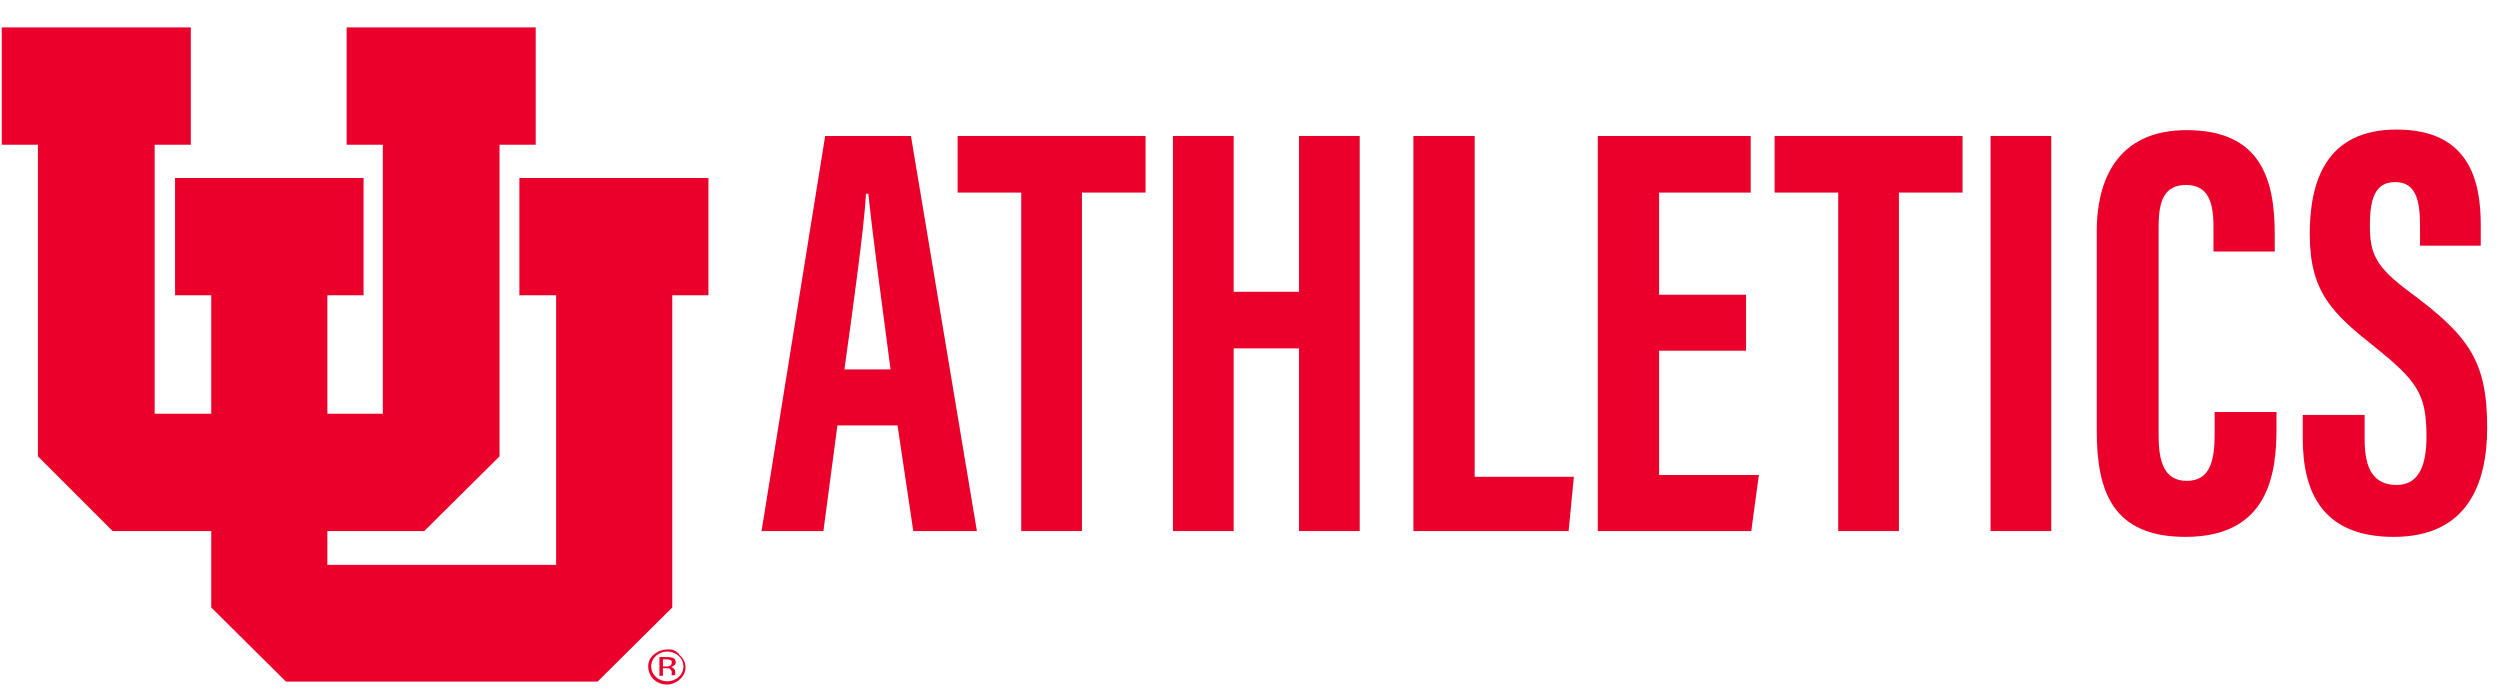
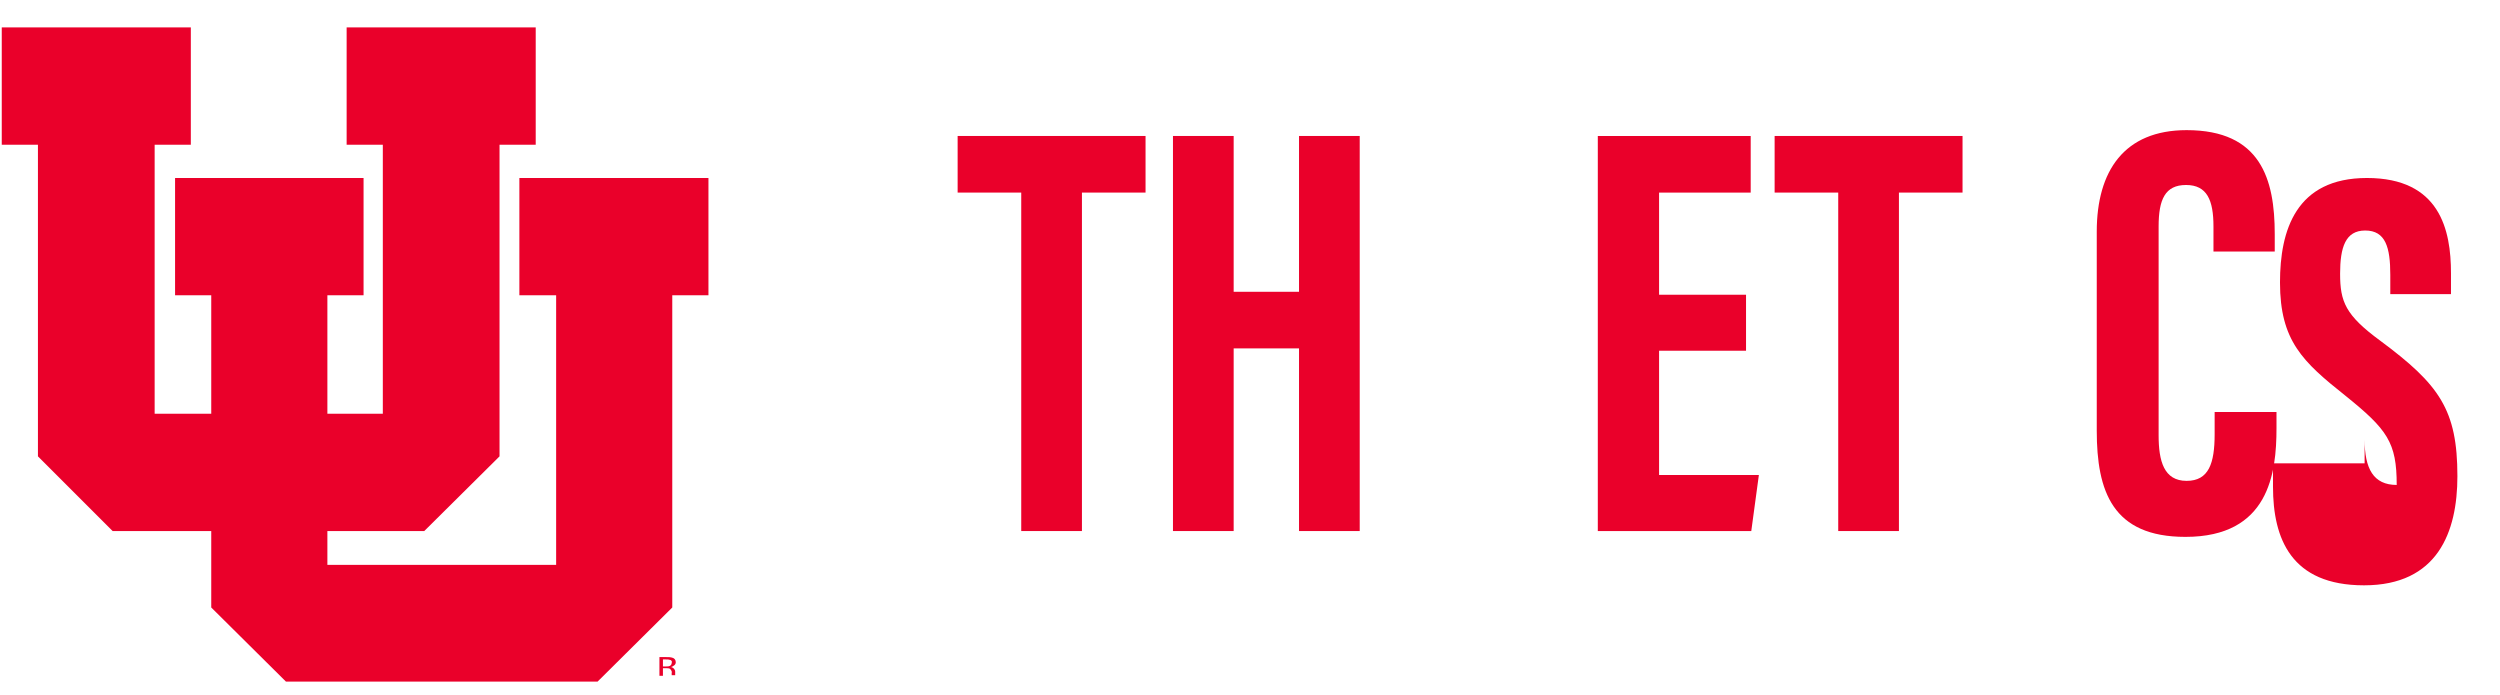
<svg xmlns="http://www.w3.org/2000/svg" version="1.1" id="Layer_1" x="0px" y="0px" viewBox="0 0 428.4 119.1" style="enable-background:new 0 0 428.4 119.1;" xml:space="preserve">
  <style type="text/css">
	.st0{fill:#EA002A;}
</style>
  <polygon class="st0" points="49,116.8 36.2,104.1 36.2,91 19.3,91 6.5,78.2 6.5,24.8 0.3,24.8 0.3,4.7 32.7,4.7 32.7,24.8   26.5,24.8 26.5,70.9 36.2,70.9 36.2,50.6 30,50.6 30,30.5 62.3,30.5 62.3,50.6 56.1,50.6 56.1,70.9 65.6,70.9 65.6,24.8 59.4,24.8   59.4,4.7 91.8,4.7 91.8,24.8 85.6,24.8 85.6,78.2 72.7,91 56.1,91 56.1,96.8 95.3,96.8 95.3,50.6 89,50.6 89,30.5 121.4,30.5   121.4,50.6 115.2,50.6 115.2,104.1 102.4,116.8 " />
-   <path class="st0" d="M114.3,111.3c-0.8,0-1.6,0.3-2.3,0.9c-1.2,1-1.2,2.8-0.2,4c0.1,0.1,0.1,0.1,0.2,0.2c1.3,1.2,3.2,1.2,4.5,0  c1.2-1,1.3-2.8,0.2-3.9c-0.1-0.1-0.2-0.2-0.2-0.2C116,111.5,115.2,111.2,114.3,111.3z M116.3,116c-1.1,1-2.8,1-3.9,0  c-1-0.9-1.1-2.4-0.2-3.4c0.1-0.1,0.1-0.1,0.2-0.2c1.1-1,2.8-1,3.9,0c1,0.9,1.1,2.4,0.2,3.4C116.4,115.9,116.3,116,116.3,116z" />
  <path class="st0" d="M115.8,113.5c0-0.4-0.2-0.7-0.6-0.8c-0.3-0.1-0.7-0.1-1-0.1H113v3.2h0.6v-1.3h0.5c0.2,0,0.5,0,0.7,0.1  c0.2,0.2,0.4,0.5,0.3,0.7v0.3v0.1l0,0l0,0h0.6l0,0c0-0.1,0-0.1,0-0.2c0-0.1,0-0.2,0-0.2v-0.2c0-0.2-0.1-0.4-0.2-0.5  c-0.2-0.2-0.4-0.3-0.6-0.3c0.2,0,0.4-0.1,0.5-0.2C115.6,114,115.8,113.8,115.8,113.5z M114.8,114.1c-0.2,0.1-0.4,0.1-0.6,0.1h-0.6  V113h0.5c0.3,0,0.5,0,0.8,0.1c0.2,0.1,0.3,0.3,0.2,0.5C115.1,113.8,115,114,114.8,114.1L114.8,114.1z" />
  <g>
-     <path class="st0" d="M143.5,72.9L141.1,91h-10.6l10.9-67.7h14.7L167.4,91h-10.9l-2.7-18.1H143.5z M152.6,63.3   c-1.5-11.5-3-22.4-3.8-30.1h-0.4c-0.3,5.6-2.3,20.1-3.7,30.1H152.6z" />
    <path class="st0" d="M175,33h-10.9v-9.7h32.2V33h-10.9v58H175V33z" />
    <path class="st0" d="M201,23.3h10.4v26.7h11.2V23.3h10.4V91h-10.4V59.7h-11.2V91H201V23.3z" />
-     <path class="st0" d="M242.3,23.3h10.4v58.4h17l-0.9,9.3h-26.6V23.3z" />
    <path class="st0" d="M299.2,60.1h-14.9v21.3h17.1l-1.3,9.6h-26.3V23.3H300V33h-15.7v17.5h14.9V60.1z" />
    <path class="st0" d="M315,33h-10.9v-9.7h32.2V33h-10.9v58H315V33z" />
-     <path class="st0" d="M351.5,23.3V91h-10.4V23.3H351.5z" />
    <path class="st0" d="M390.1,70.8v2.6c0,7.7-1.3,18.6-15.6,18.6c-12.5,0-15.2-7.8-15.2-18.2V39.7c0-10.4,4.7-17.4,15.4-17.4   c12.7,0,15.1,8.4,15.1,17.8v3h-10.5v-4.3c0-4.5-1.1-7.1-4.7-7.1c-3.6,0-4.7,2.5-4.7,7.1v35.8c0,4.4,0.9,7.8,4.8,7.8   c3.8,0,4.8-3,4.8-8v-3.8H390.1z" />
-     <path class="st0" d="M405.2,71.1v4.2c0,5,1.5,7.8,5.5,7.8c4.1,0,5.1-3.9,5.1-8.3c0-7.3-1.6-9.5-8.8-15.3   c-7.3-5.8-11.2-9.4-11.2-19.4c0-8.9,2.7-17.9,14.9-17.9c12.5,0,14.4,8.9,14.4,16.3v3.6h-10.4v-3.3c0-4.7-0.8-7.6-4.3-7.6   c-3.4,0-4.3,2.9-4.3,7.4c0,4.8,0.9,7.1,6.9,11.5c10.1,7.5,13.2,11.8,13.2,23.2c0,9.6-3.4,18.7-16,18.7c-12.5,0-15.6-8-15.6-16.9v-4   H405.2z" />
+     <path class="st0" d="M405.2,71.1v4.2c0,5,1.5,7.8,5.5,7.8c0-7.3-1.6-9.5-8.8-15.3   c-7.3-5.8-11.2-9.4-11.2-19.4c0-8.9,2.7-17.9,14.9-17.9c12.5,0,14.4,8.9,14.4,16.3v3.6h-10.4v-3.3c0-4.7-0.8-7.6-4.3-7.6   c-3.4,0-4.3,2.9-4.3,7.4c0,4.8,0.9,7.1,6.9,11.5c10.1,7.5,13.2,11.8,13.2,23.2c0,9.6-3.4,18.7-16,18.7c-12.5,0-15.6-8-15.6-16.9v-4   H405.2z" />
  </g>
</svg>